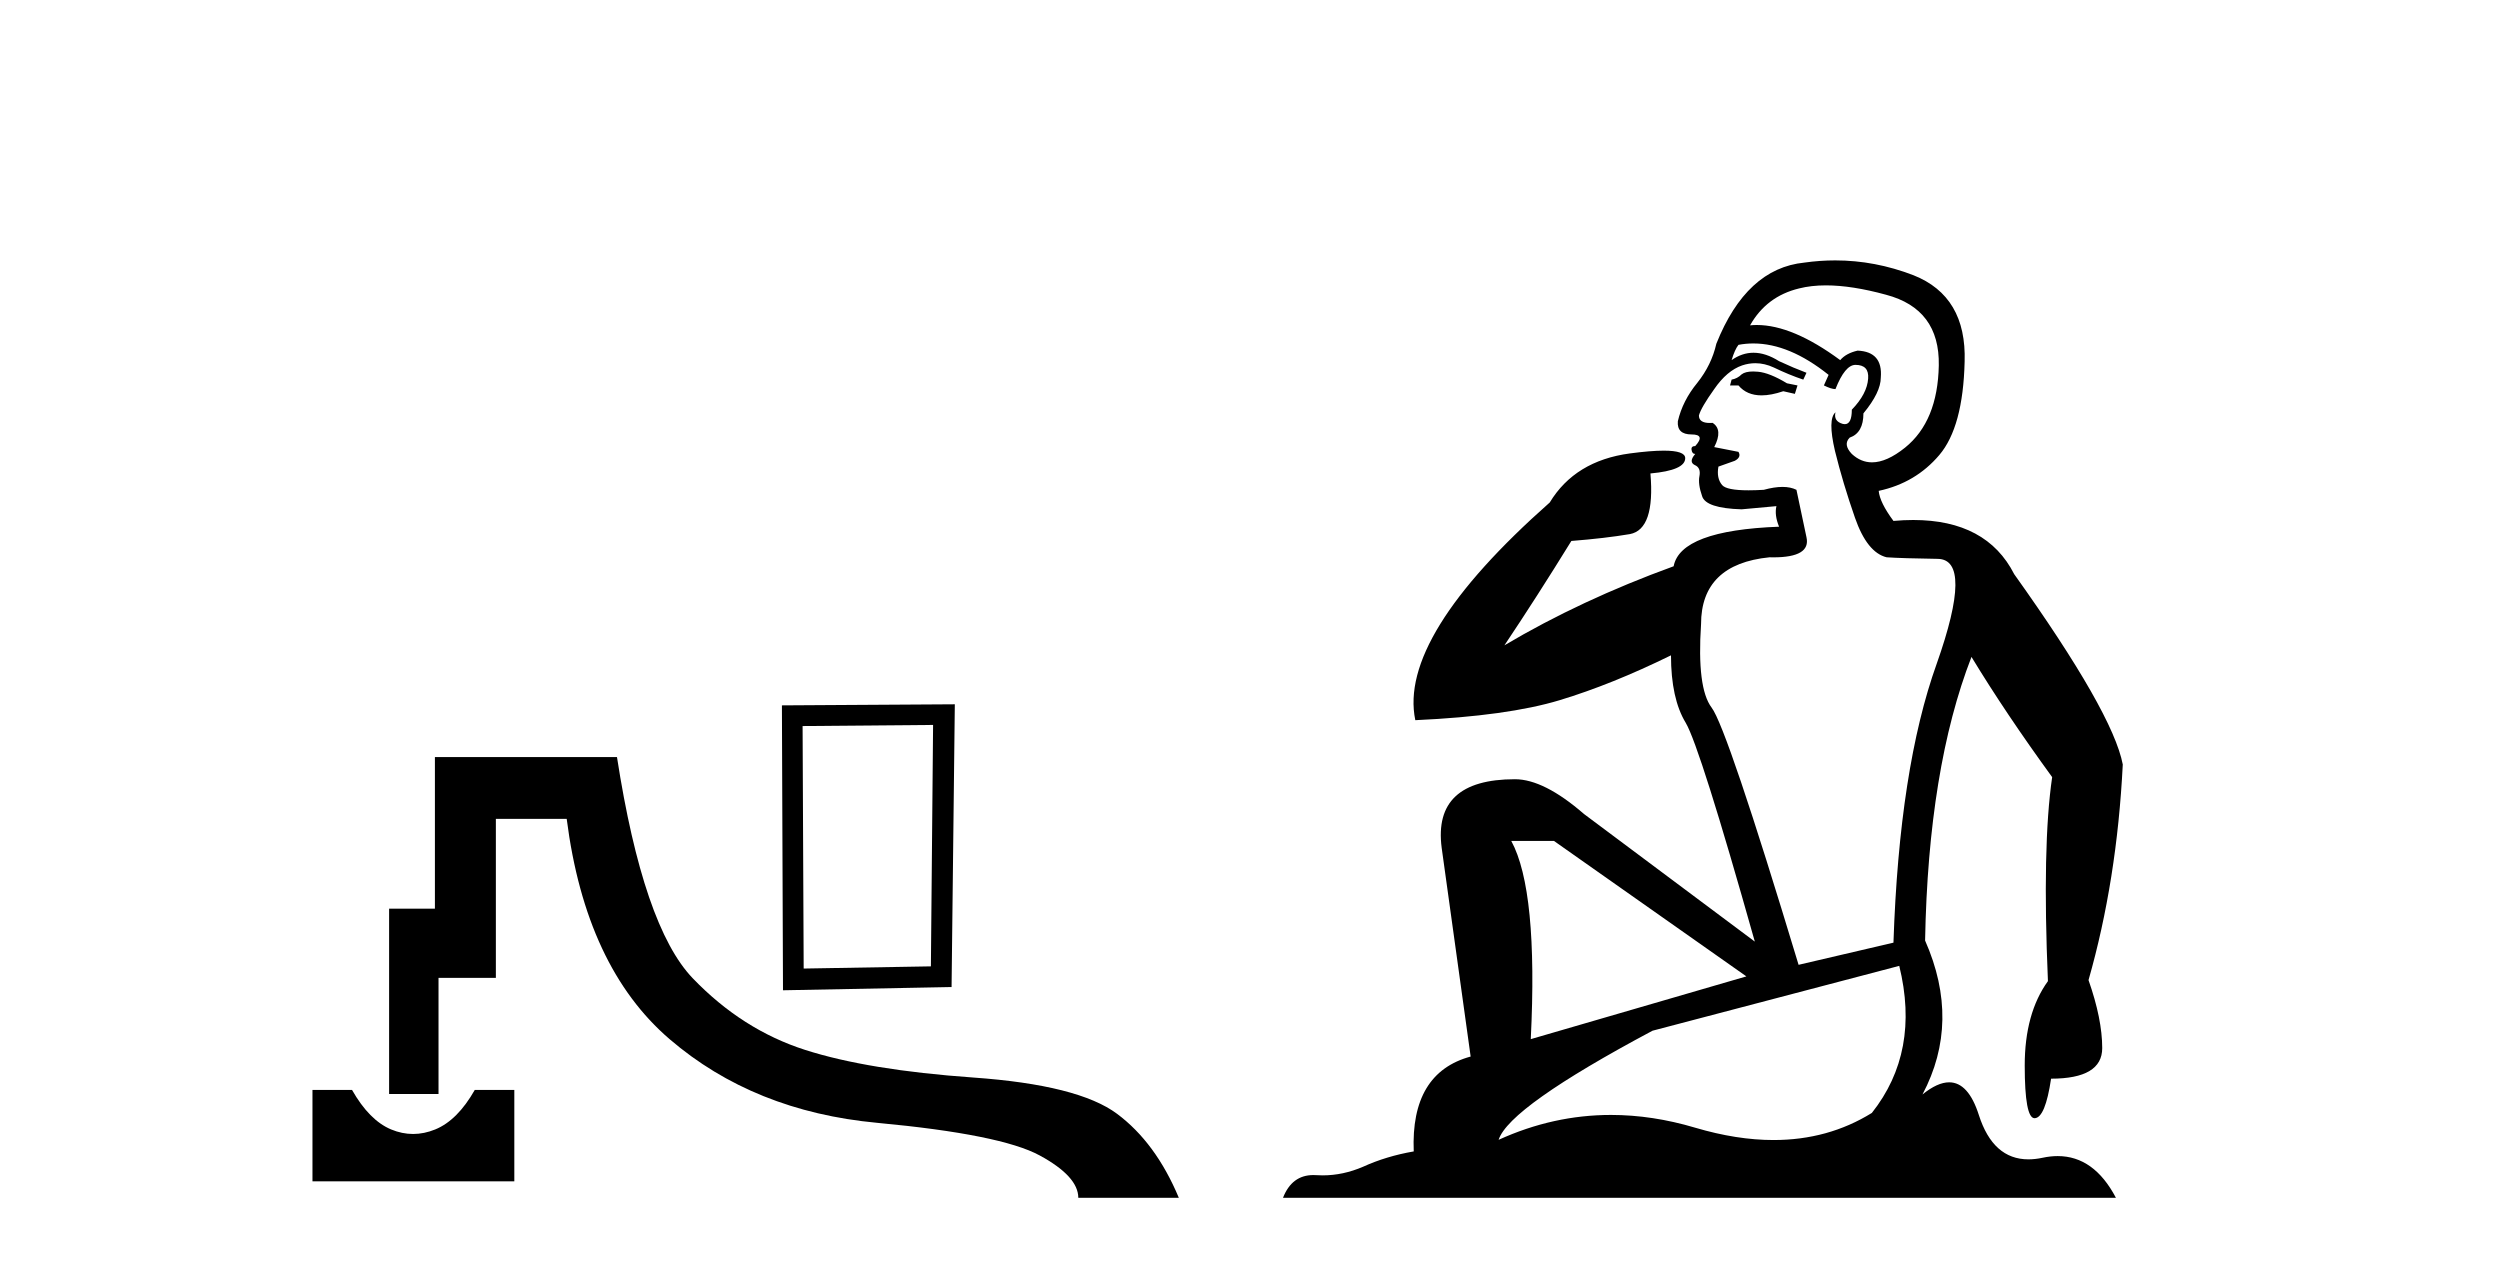
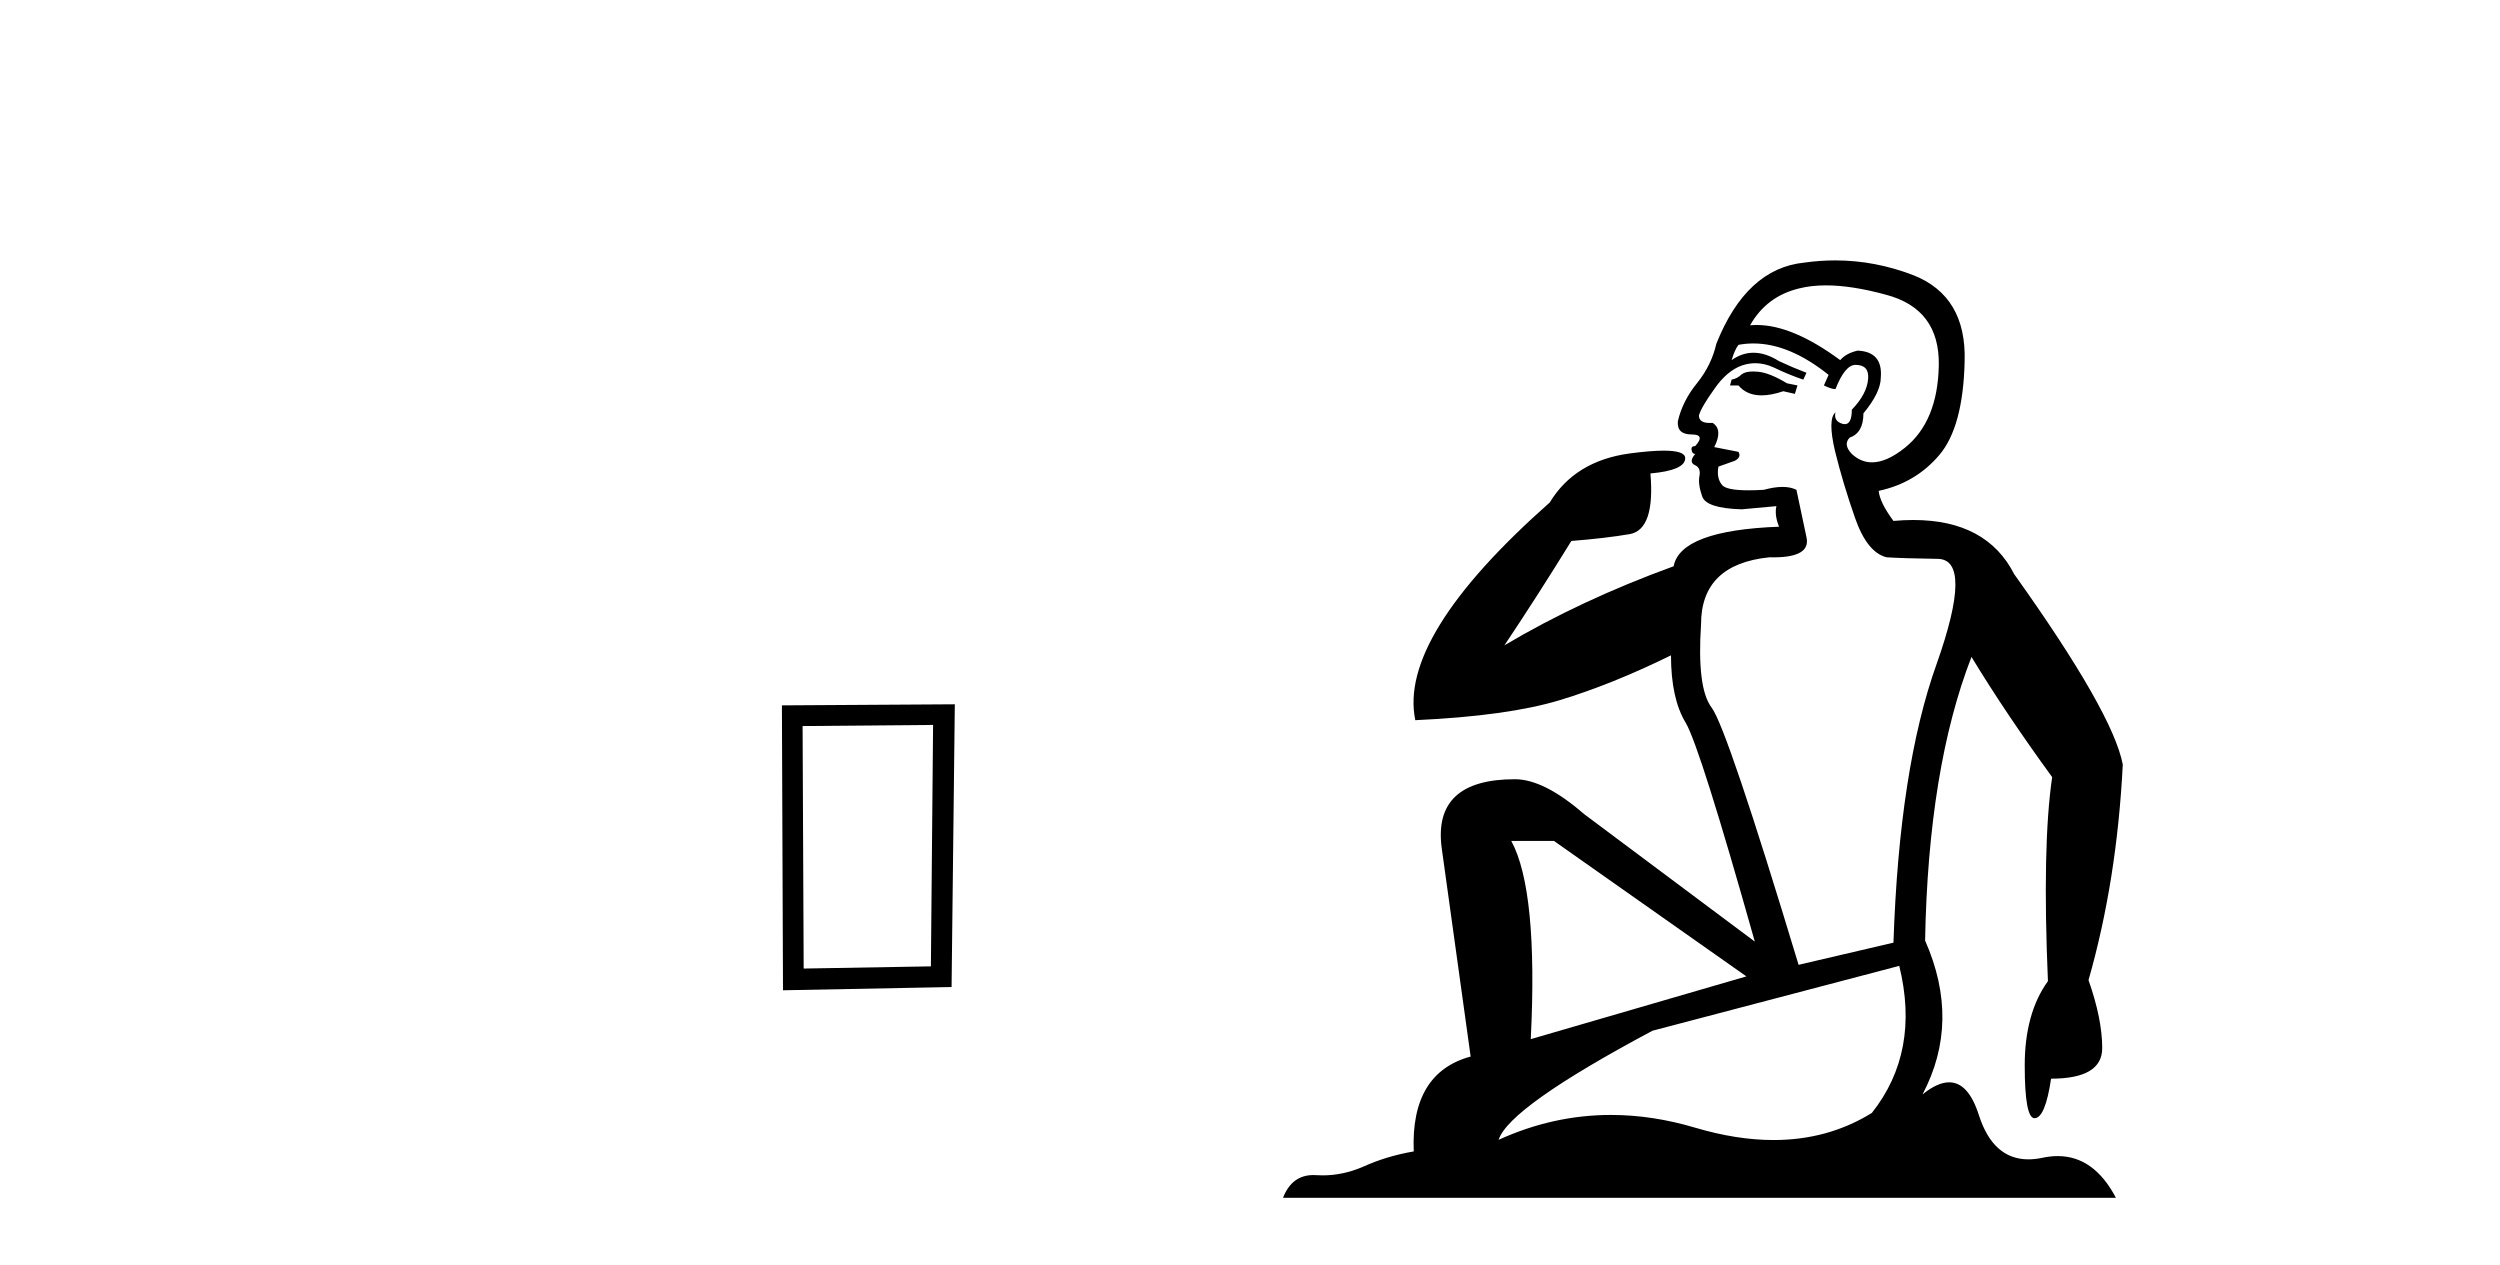
<svg xmlns="http://www.w3.org/2000/svg" width="81.0" height="41.0">
-   <path d="M 10.124 35.313 L 10.124 38.275 L 16.664 38.275 L 16.664 35.313 L 15.383 35.313 C 15.009 35.971 14.582 36.398 14.101 36.594 C 13.861 36.692 13.622 36.741 13.384 36.741 C 13.146 36.741 12.909 36.692 12.673 36.594 C 12.202 36.398 11.779 35.971 11.405 35.313 ZM 14.091 24.529 L 14.091 29.44 L 12.607 29.44 L 12.607 35.446 L 14.208 35.446 L 14.208 31.682 L 16.066 31.682 L 16.066 26.531 L 18.361 26.531 C 18.771 29.734 19.883 32.114 21.698 33.671 C 23.513 35.228 25.755 36.131 28.424 36.38 C 31.094 36.629 32.847 36.981 33.683 37.435 C 34.519 37.888 34.937 38.347 34.937 38.809 L 38.194 38.809 C 37.696 37.617 37.028 36.71 36.192 36.087 C 35.356 35.464 33.803 35.072 31.534 34.912 C 29.265 34.752 27.45 34.454 26.089 34.018 C 24.728 33.582 23.513 32.808 22.445 31.696 C 21.378 30.584 20.559 28.195 19.99 24.529 Z" style="fill:#000000;stroke:none" />
-   <path d="M 30.232 23.488 L 30.161 31.31 L 26.039 31.381 L 26.004 23.524 L 30.232 23.488 ZM 30.936 22.819 L 25.334 22.854 L 25.369 32.085 L 30.831 31.98 L 30.936 22.819 Z" style="fill:#000000;stroke:none" />
+   <path d="M 30.232 23.488 L 30.161 31.31 L 26.039 31.381 L 26.004 23.524 L 30.232 23.488 ZM 30.936 22.819 L 25.334 22.854 L 25.369 32.085 L 30.831 31.98 Z" style="fill:#000000;stroke:none" />
  <path d="M 56.802 12.036 Q 56.549 12.036 56.429 12.129 Q 56.292 12.266 56.104 12.3 L 56.053 12.488 L 56.326 12.488 Q 56.596 12.81 57.075 12.81 Q 57.383 12.81 57.778 12.676 L 58.154 12.761 L 58.239 12.488 L 57.898 12.419 Q 57.334 12.078 56.958 12.044 Q 56.875 12.036 56.802 12.036 ZM 59.161 9.246 Q 60 9.246 61.109 9.55 Q 62.851 10.011 62.817 11.839 Q 62.783 13.649 61.724 14.503 Q 61.13 14.98 60.653 14.98 Q 60.293 14.98 59.999 14.708 Q 59.708 14.401 59.93 14.179 Q 60.375 14.025 60.375 13.393 Q 60.938 12.71 60.938 12.232 Q 61.007 11.395 60.187 11.36 Q 59.811 11.446 59.623 11.668 Q 58.08 10.53 56.921 10.53 Q 56.81 10.53 56.702 10.541 L 56.702 10.541 Q 57.232 9.601 58.291 9.345 Q 58.682 9.246 59.161 9.246 ZM 56.808 11.128 Q 57.975 11.128 59.247 12.146 L 59.094 12.488 Q 59.333 12.607 59.469 12.607 Q 59.777 11.822 60.118 11.822 Q 60.562 11.822 60.528 12.266 Q 60.494 12.761 59.999 13.274 Q 59.999 13.743 59.771 13.743 Q 59.742 13.743 59.708 13.735 Q 59.401 13.649 59.469 13.359 L 59.469 13.359 Q 59.213 13.581 59.452 14.606 Q 59.708 15.648 60.101 16.775 Q 60.494 17.902 61.126 18.056 Q 61.621 18.09 62.783 18.107 Q 63.944 18.124 62.749 21.506 Q 61.536 24.888 61.348 30.542 L 58.274 31.26 Q 55.951 23.573 55.455 22.924 Q 54.977 22.292 55.114 20.225 Q 55.114 18.278 57.334 18.056 Q 57.398 18.058 57.459 18.058 Q 58.676 18.058 58.53 17.407 Q 58.393 16.741 58.205 15.87 Q 58.017 15.776 57.753 15.776 Q 57.488 15.776 57.146 15.87 Q 56.873 15.886 56.654 15.886 Q 55.941 15.886 55.797 15.716 Q 55.609 15.494 55.677 15.118 L 56.207 14.93 Q 56.429 14.811 56.326 14.64 L 55.541 14.486 Q 55.831 13.923 55.489 13.701 Q 55.44 13.704 55.396 13.704 Q 55.045 13.704 55.045 13.461 Q 55.114 13.205 55.541 12.607 Q 55.951 12.01 56.446 11.839 Q 56.66 11.768 56.873 11.768 Q 57.172 11.768 57.471 11.907 Q 57.966 12.146 58.427 12.3 L 58.53 12.078 Q 58.12 11.924 57.642 11.702 Q 57.209 11.429 56.813 11.429 Q 56.443 11.429 56.104 11.668 Q 56.207 11.326 56.326 11.173 Q 56.565 11.128 56.808 11.128 ZM 50.348 27.246 L 56.583 31.635 L 49.597 33.668 Q 49.836 28.851 48.965 27.246 ZM 61.536 31.294 Q 62.219 34.078 60.648 36.059 Q 59.23 36.937 57.465 36.937 Q 56.274 36.937 54.926 36.538 Q 53.536 36.124 52.197 36.124 Q 50.326 36.124 48.555 36.93 Q 48.896 35.871 53.542 33.395 L 61.536 31.294 ZM 59.461 8.437 Q 58.964 8.437 58.462 8.508 Q 56.583 8.696 55.609 11.138 Q 55.455 11.822 54.994 12.402 Q 54.516 12.983 54.362 13.649 Q 54.328 14.076 54.806 14.076 Q 55.267 14.076 54.926 14.452 Q 54.789 14.452 54.806 14.572 Q 54.823 14.708 54.926 14.708 Q 54.704 14.965 54.909 15.067 Q 55.114 15.152 55.062 15.426 Q 55.011 15.682 55.148 16.075 Q 55.267 16.468 56.429 16.502 L 57.556 16.399 L 57.556 16.399 Q 57.488 16.69 57.642 17.065 Q 54.448 17.185 54.226 18.347 Q 51.219 19.44 48.743 20.909 Q 49.785 19.354 50.912 17.527 Q 52.005 17.441 52.808 17.305 Q 53.628 17.151 53.474 15.34 Q 54.601 15.238 54.601 14.845 Q 54.601 14.601 53.908 14.601 Q 53.486 14.601 52.808 14.691 Q 51.031 14.93 50.212 16.28 Q 45.292 20.635 45.856 23.334 Q 48.845 23.197 50.536 22.685 Q 52.227 22.173 54.14 21.233 Q 54.14 22.634 54.618 23.42 Q 55.08 24.205 56.856 30.508 L 51.322 26.374 Q 50.024 25.247 49.084 25.247 Q 46.42 25.247 46.71 27.468 L 47.649 34.232 Q 45.702 34.761 45.805 37.306 Q 44.916 37.46 44.165 37.802 Q 43.516 38.082 42.854 38.082 Q 42.75 38.082 42.645 38.075 Q 42.598 38.072 42.552 38.072 Q 41.857 38.072 41.569 38.809 L 68.556 38.809 Q 67.845 37.457 66.67 37.457 Q 66.435 37.457 66.182 37.511 Q 65.939 37.563 65.721 37.563 Q 64.575 37.563 64.115 36.128 Q 63.776 35.067 63.153 35.067 Q 62.773 35.067 62.288 35.461 Q 63.535 33.104 62.373 30.474 Q 62.476 24.888 63.876 21.284 Q 64.986 23.112 66.49 25.179 Q 66.165 27.399 66.353 31.789 Q 65.601 32.831 65.601 34.522 Q 65.601 36.23 65.92 36.23 Q 65.923 36.23 65.926 36.23 Q 66.267 36.213 66.455 34.949 Q 68.112 34.949 68.112 33.958 Q 68.112 33.019 67.668 31.755 Q 68.59 28.527 68.778 24.769 Q 68.454 23.078 65.26 18.603 Q 64.367 16.848 61.988 16.848 Q 61.681 16.848 61.348 16.878 Q 60.904 16.28 60.87 15.904 Q 62.066 15.648 62.834 14.742 Q 63.603 13.837 63.654 11.719 Q 63.722 9.601 61.997 8.918 Q 60.751 8.437 59.461 8.437 Z" style="fill:#000000;stroke:none" />
</svg>